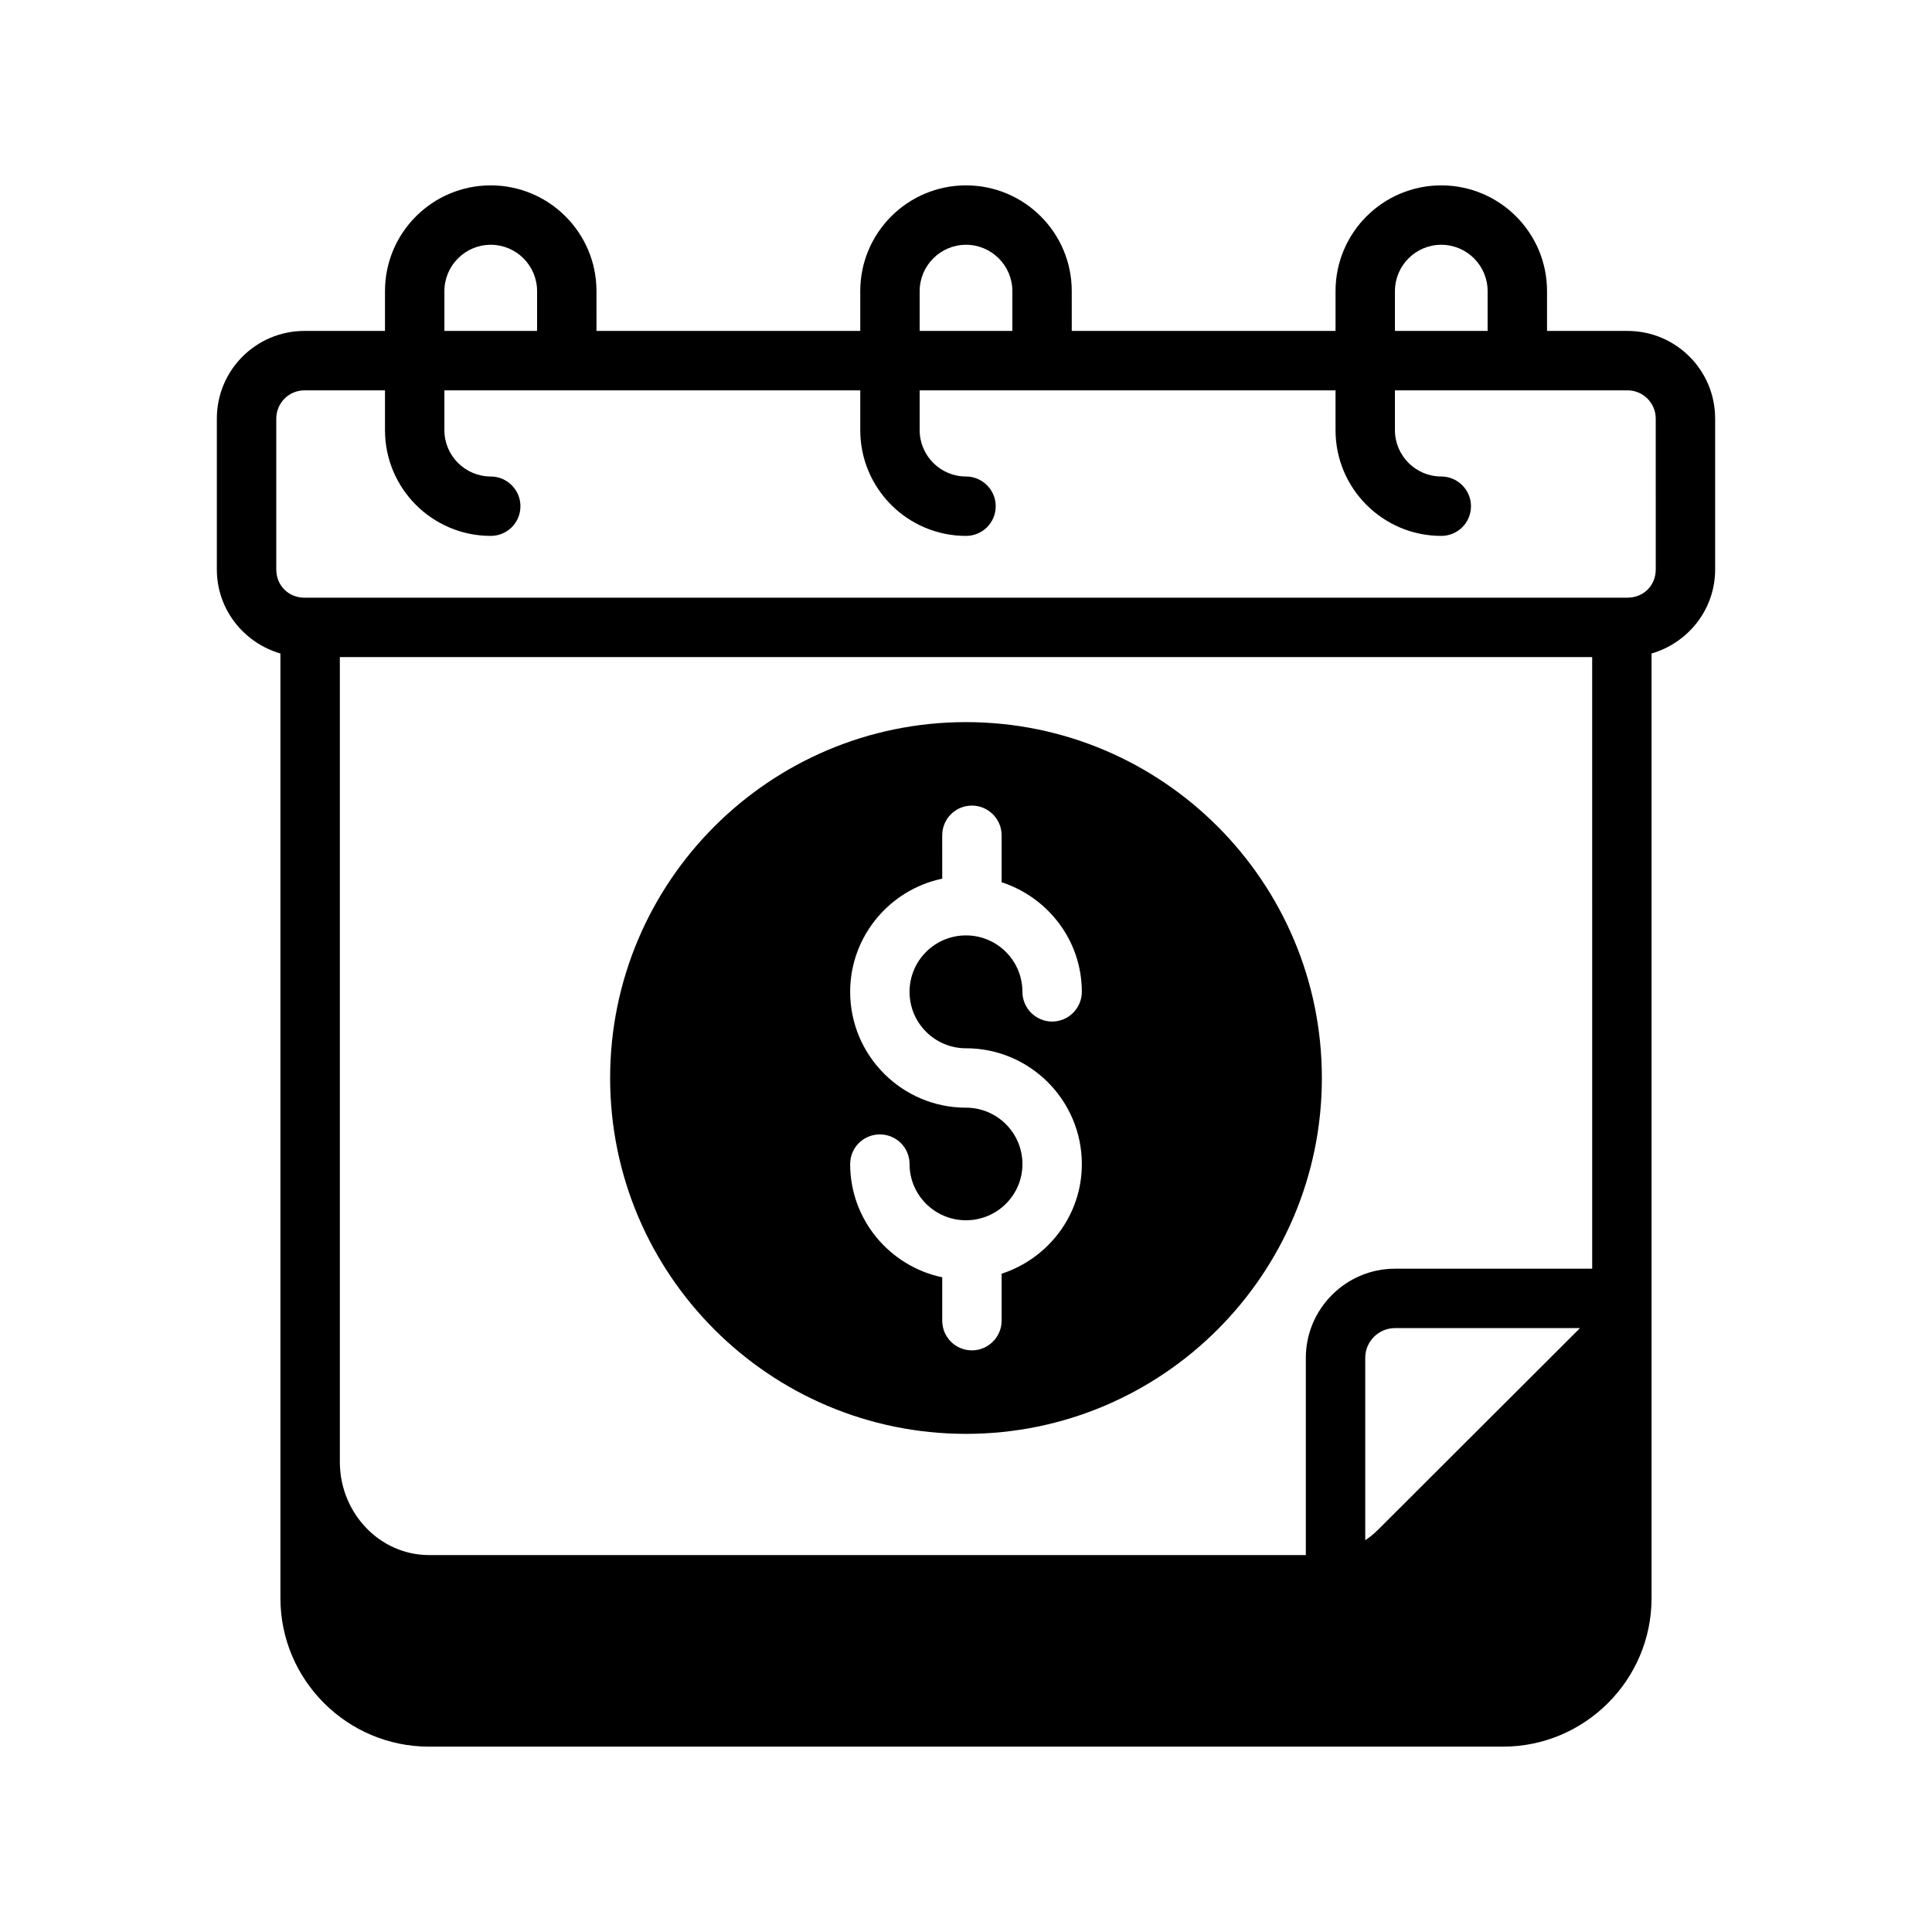
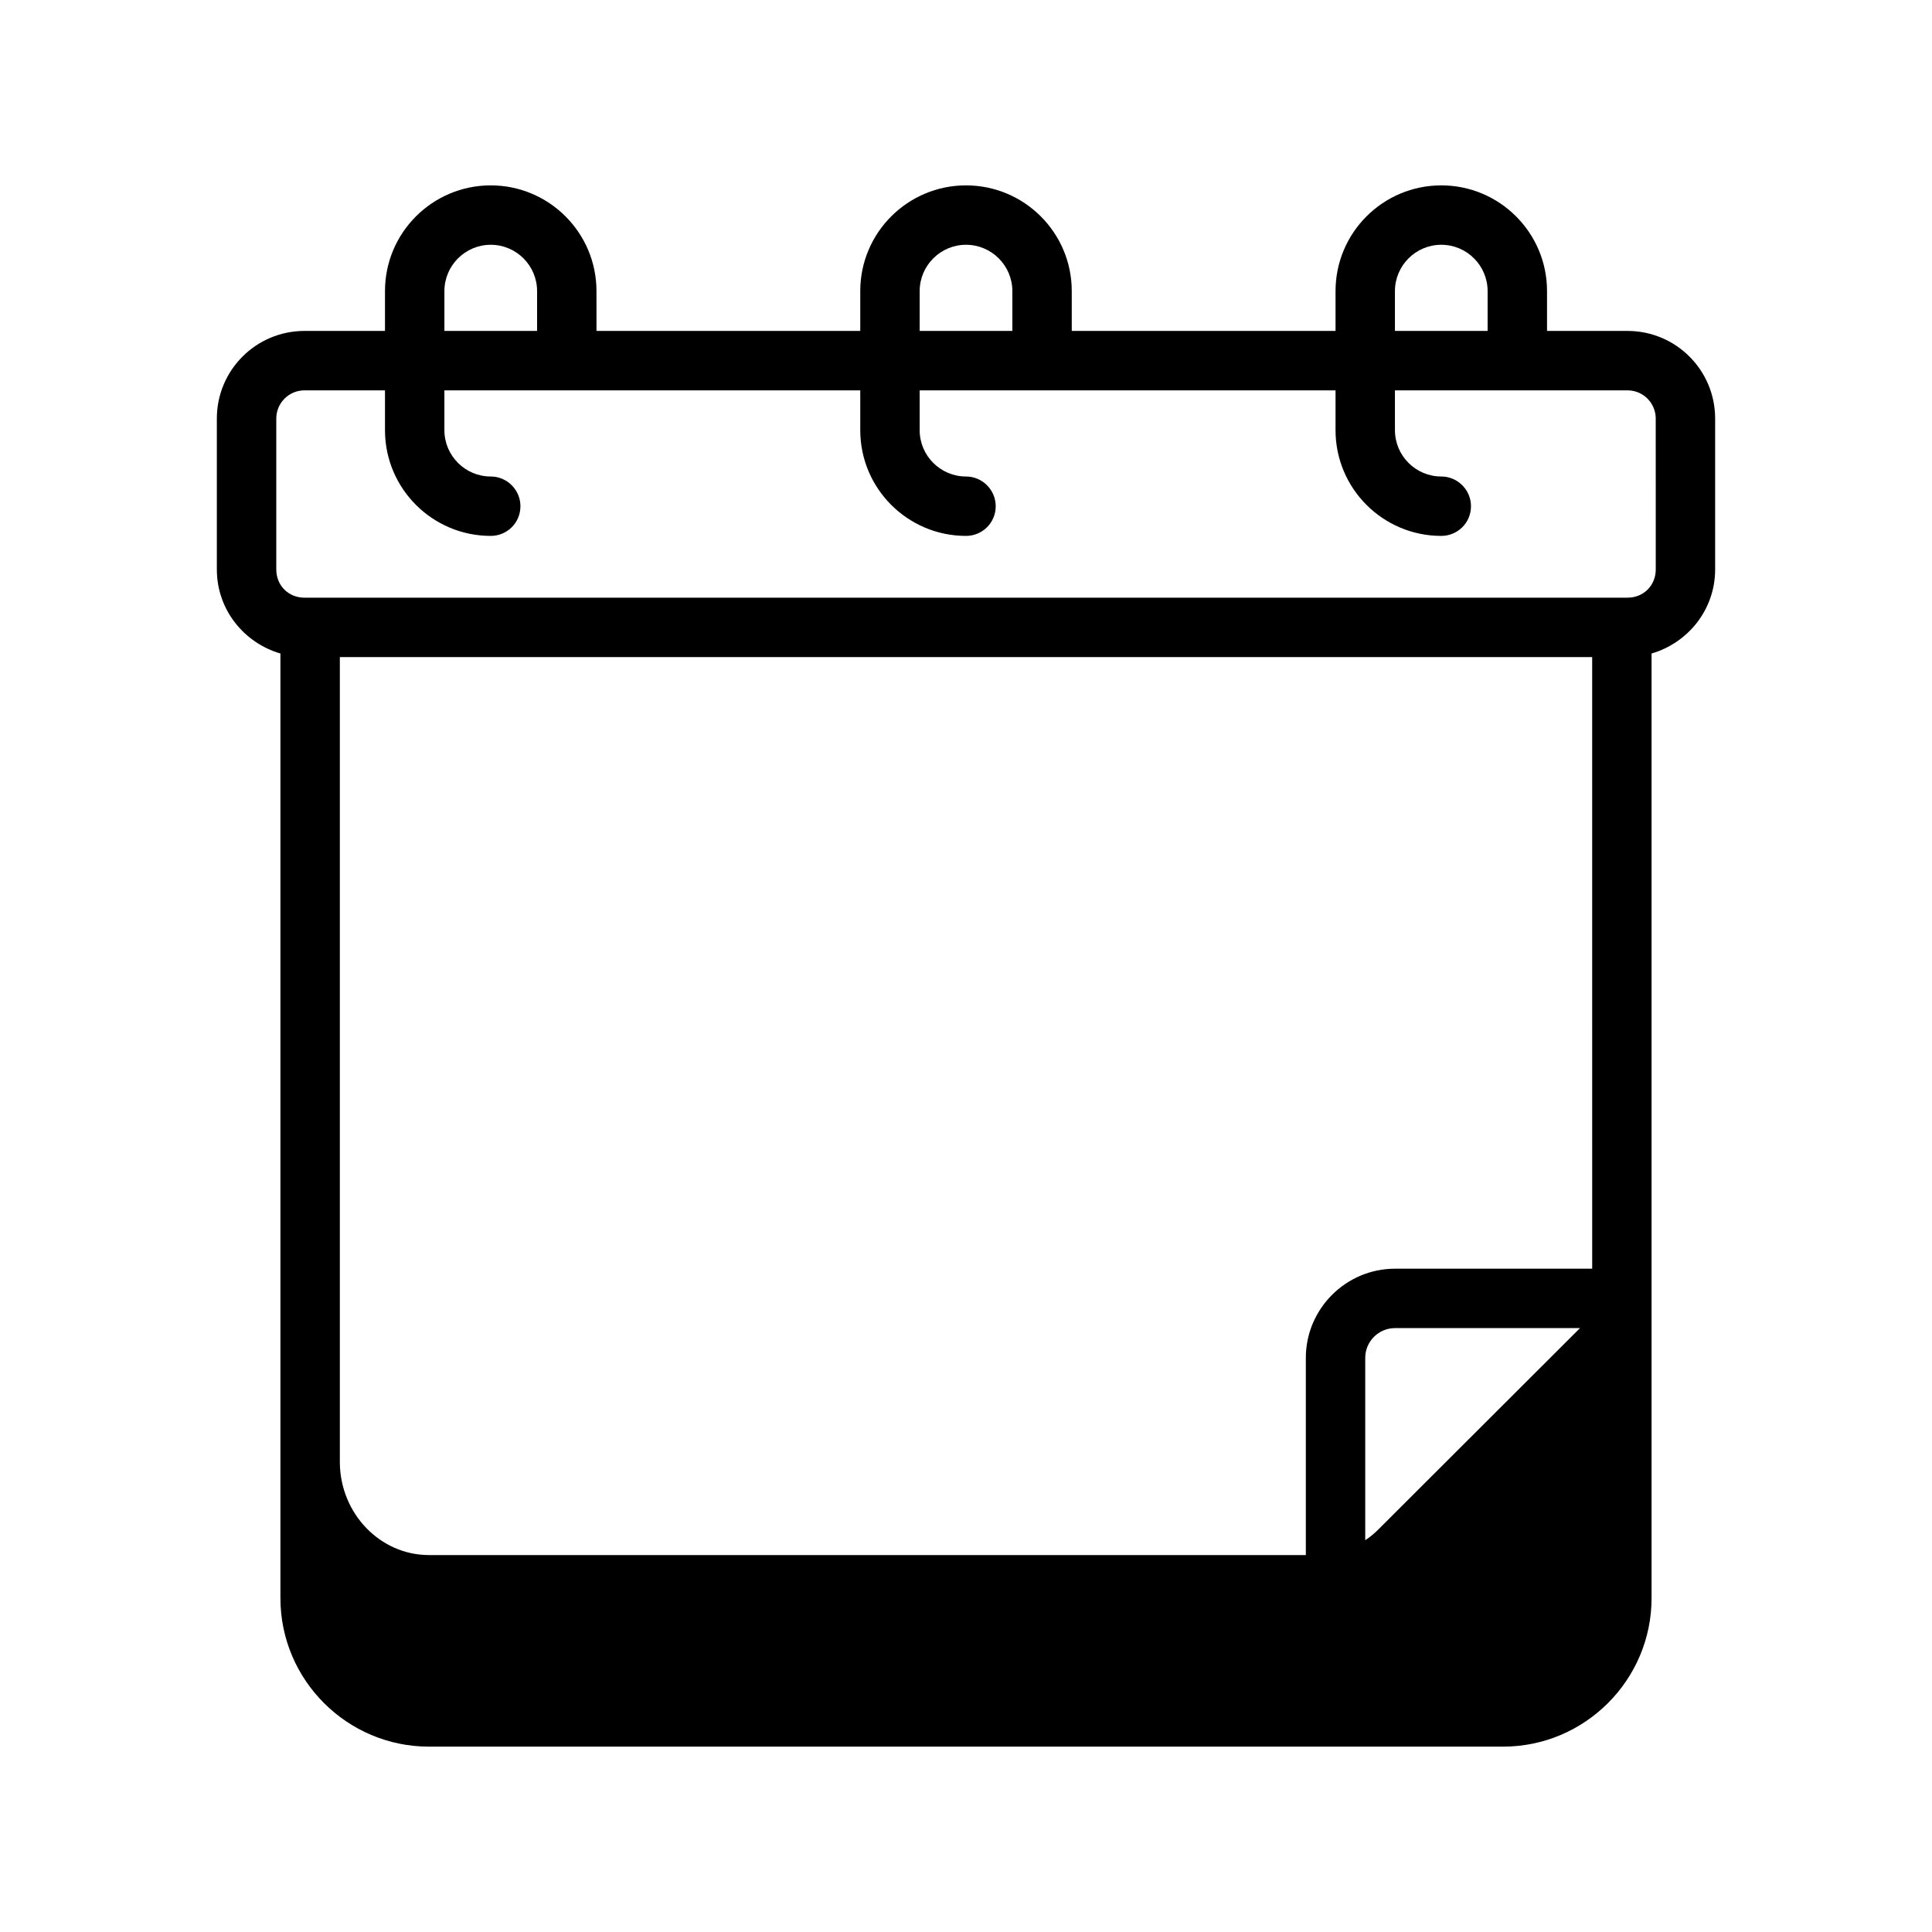
<svg xmlns="http://www.w3.org/2000/svg" fill="#000000" width="800px" height="800px" version="1.1" viewBox="144 144 512 512">
  <g>
    <path d="m575.31 231.7h-21.332v-10.551c0-15.508-12.594-28.023-28.023-28.023s-28.023 12.516-28.023 28.023v10.547h-69.902l-0.004-10.547c0-15.508-12.594-28.023-28.023-28.023s-28.023 12.516-28.023 28.023v10.547h-69.902l-0.004-10.547c0-15.508-12.594-28.023-28.023-28.023s-28.023 12.516-28.023 28.023v10.547l-21.336 0.004c-12.832 0-23.223 10.391-23.223 23.223v39.988c0 10.629 7.164 19.445 16.848 22.277v250.33c0 21.727 17.711 39.359 39.359 39.359h284.65c21.648 0 39.359-17.633 39.359-39.359v-250.33c9.684-2.832 16.848-11.652 16.848-22.277v-39.988c0-12.832-10.391-23.223-23.223-23.223zm-61.637-10.551c0-6.769 5.512-12.281 12.281-12.281s12.281 5.512 12.281 12.281v10.547h-24.562zm-125.95 0c0-6.769 5.512-12.281 12.281-12.281s12.281 5.512 12.281 12.281v10.547h-24.562zm-125.95 0c0-6.769 5.512-12.281 12.281-12.281s12.281 5.512 12.281 12.281v10.547h-24.562zm244.03 331.02v-48.336c0-4.328 3.543-7.871 7.871-7.871h49.043l-53.293 53.215c-1.102 1.105-2.281 2.125-3.621 2.992zm60.145-71.949h-52.27c-12.988 0-23.617 10.629-23.617 23.617v52.27h-232.38c-12.91 0-23.457-10.941-23.617-24.402v-213.57h331.88zm16.844-185.31c0 4.25-3.227 7.477-7.477 7.477l-350.62 0.004c-4.25 0-7.477-3.227-7.477-7.477v-39.988c0-4.094 3.305-7.477 7.477-7.477h21.332v10.547c0 15.508 12.594 28.023 28.023 28.023 4.328 0 7.871-3.465 7.871-7.871 0-4.328-3.543-7.871-7.871-7.871-6.769 0-12.281-5.512-12.281-12.281v-10.547h110.21v10.547c0 15.508 12.594 28.023 28.023 28.023 4.328 0 7.871-3.465 7.871-7.871 0-4.328-3.543-7.871-7.871-7.871-6.769 0-12.281-5.512-12.281-12.281v-10.547h110.21v10.547c0 15.508 12.594 28.023 28.023 28.023 4.328 0 7.871-3.465 7.871-7.871 0-4.328-3.543-7.871-7.871-7.871-6.769 0-12.281-5.512-12.281-12.281v-10.547h61.637c4.172 0 7.477 3.387 7.477 7.477z" />
-     <path d="m400 335.37c-52.035 0-94.309 42.273-94.309 94.309 0 52.035 42.273 94.309 94.309 94.309s94.309-42.273 94.309-94.309c-0.004-52.039-42.277-94.309-94.309-94.309zm0 86.434c16.926 0 30.699 13.777 30.699 30.699 0 13.617-8.973 25.031-21.254 29.047v12.438c0 4.328-3.543 7.871-7.871 7.871-4.41 0-7.871-3.543-7.871-7.871v-11.492c-13.934-2.914-24.402-15.273-24.402-29.992 0-4.41 3.543-7.871 7.871-7.871s7.871 3.465 7.871 7.871c0 8.188 6.691 14.879 14.957 14.879s14.957-6.691 14.957-14.879c0-8.266-6.691-14.957-14.957-14.957-16.926 0-30.699-13.777-30.699-30.699 0-14.719 10.469-27.078 24.402-29.992l-0.004-11.492c0-4.328 3.465-7.871 7.871-7.871 4.328 0 7.871 3.543 7.871 7.871v12.438c12.281 4.016 21.254 15.43 21.254 29.047 0 4.328-3.543 7.871-7.871 7.871s-7.871-3.543-7.871-7.871c0-8.266-6.691-14.957-14.957-14.957s-14.957 6.691-14.957 14.957c0.004 8.266 6.695 14.957 14.961 14.957z" />
  </g>
</svg>